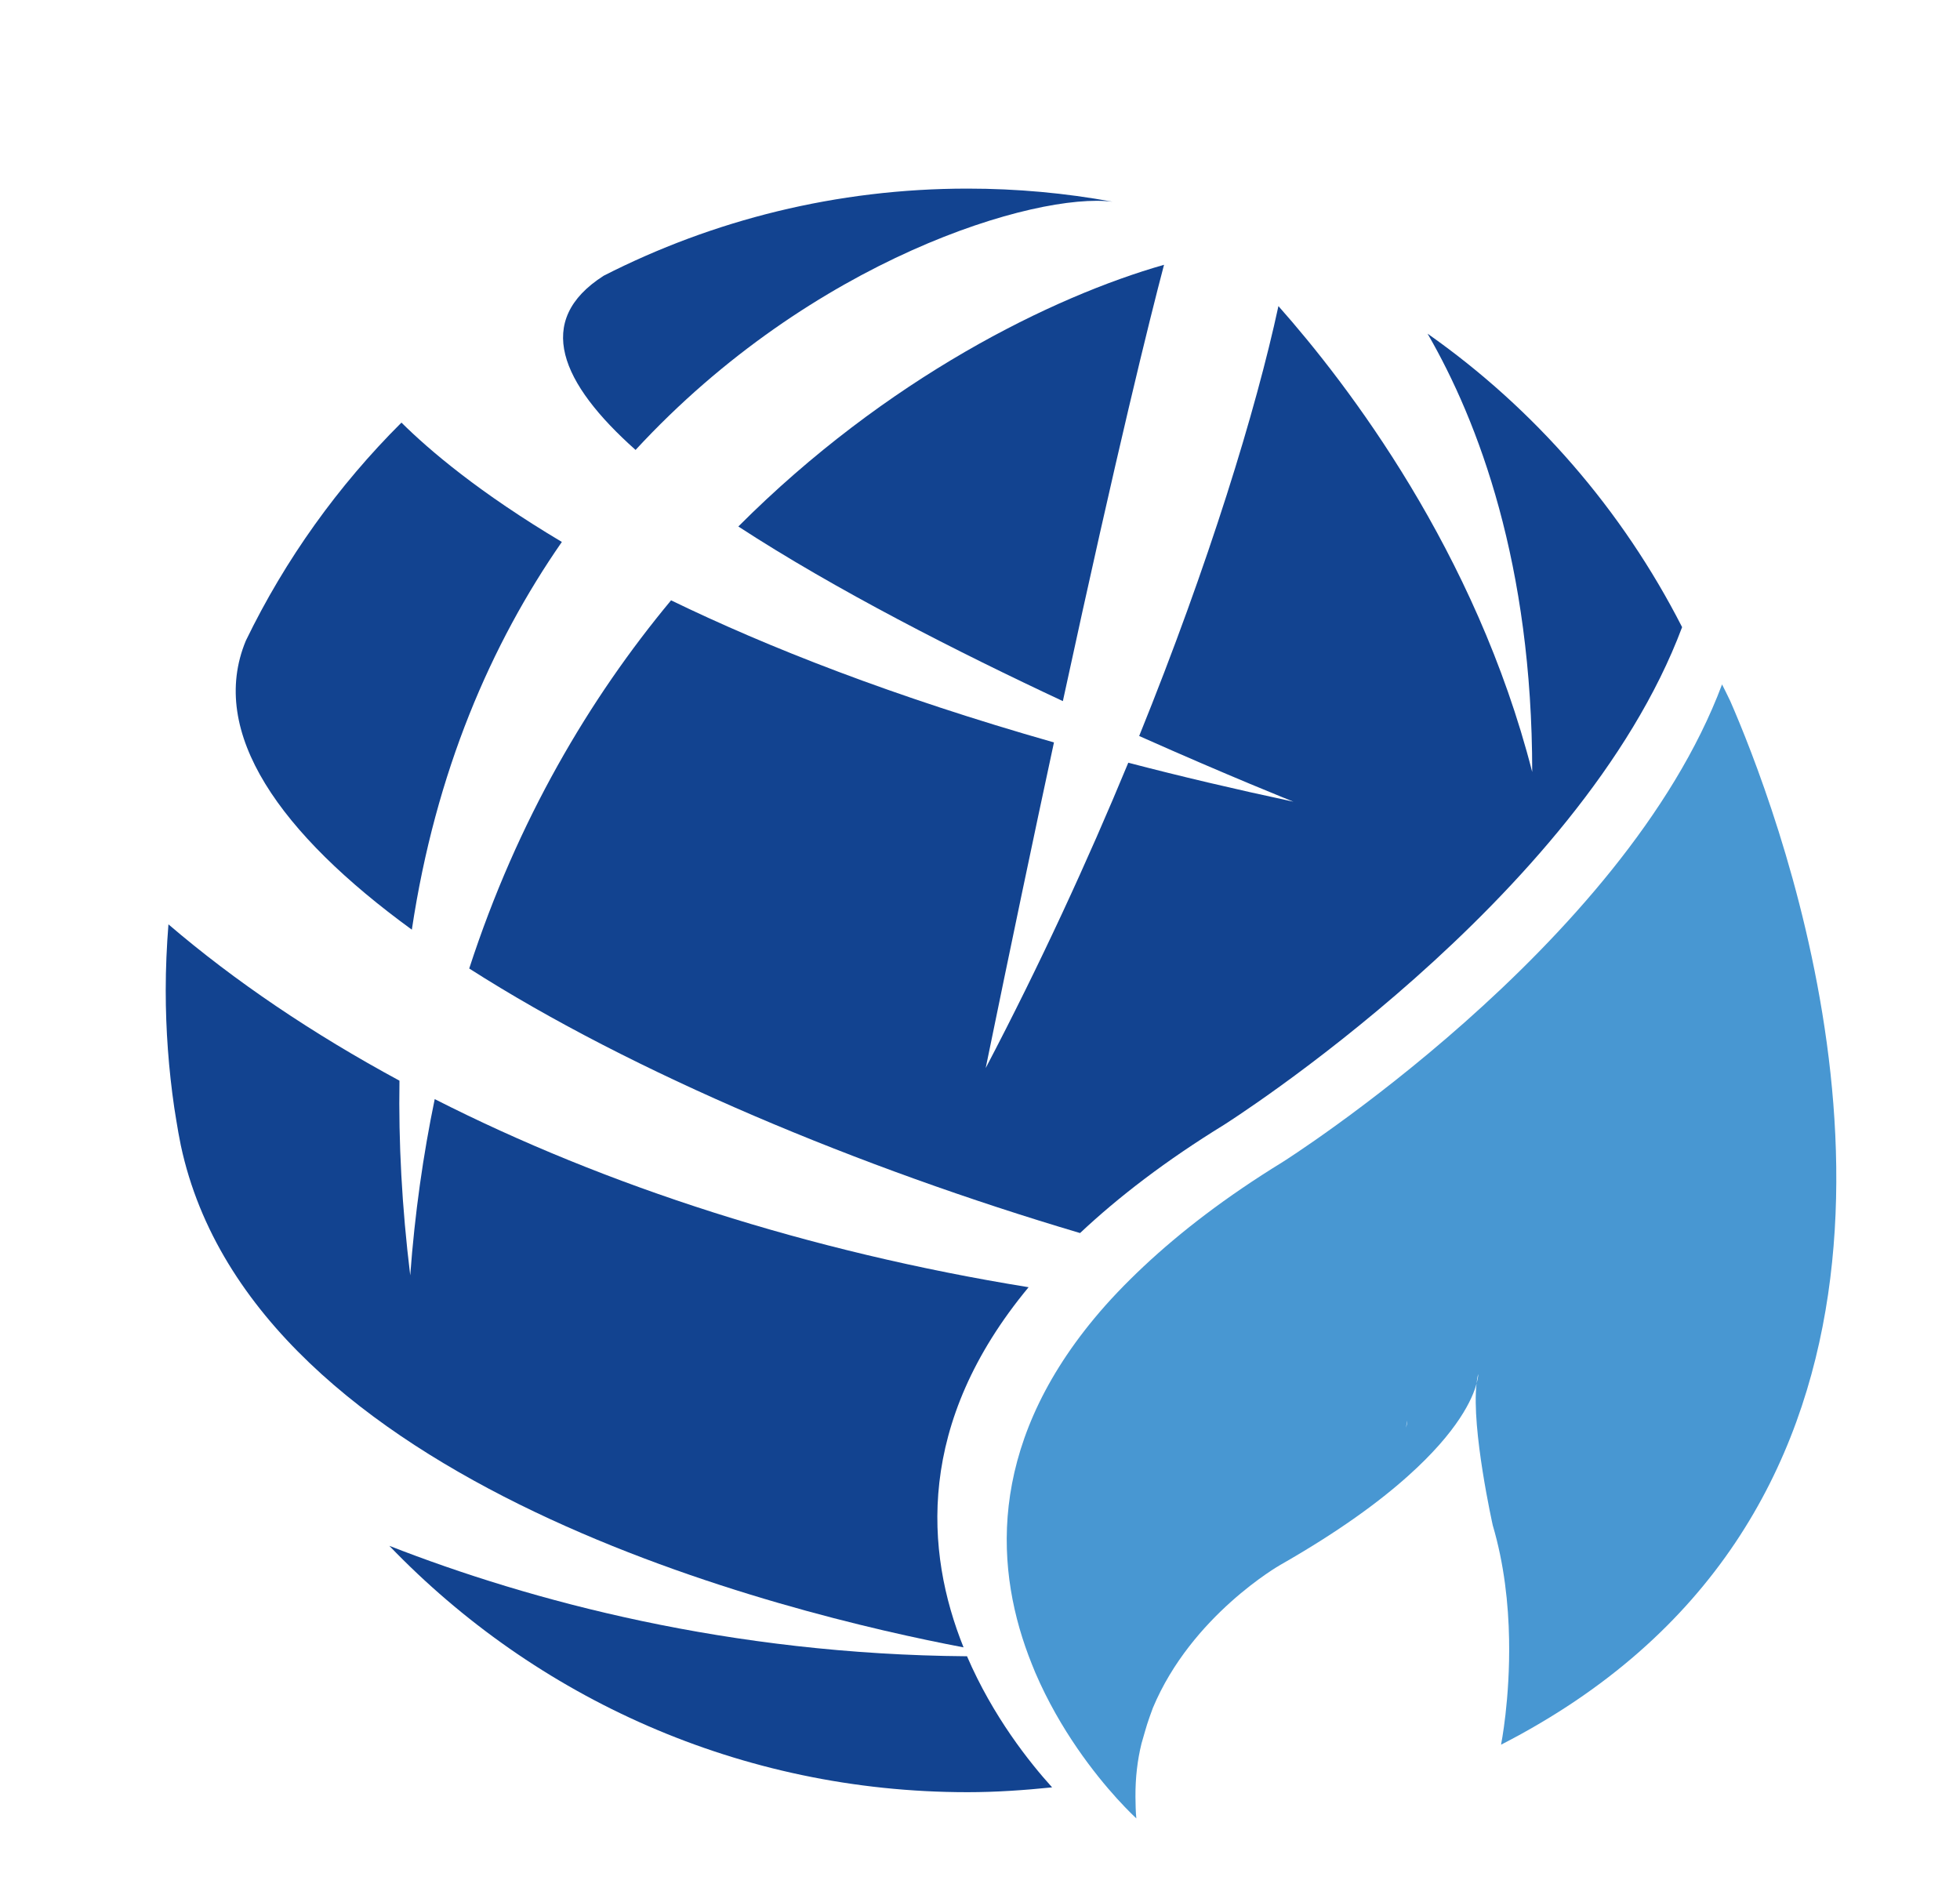
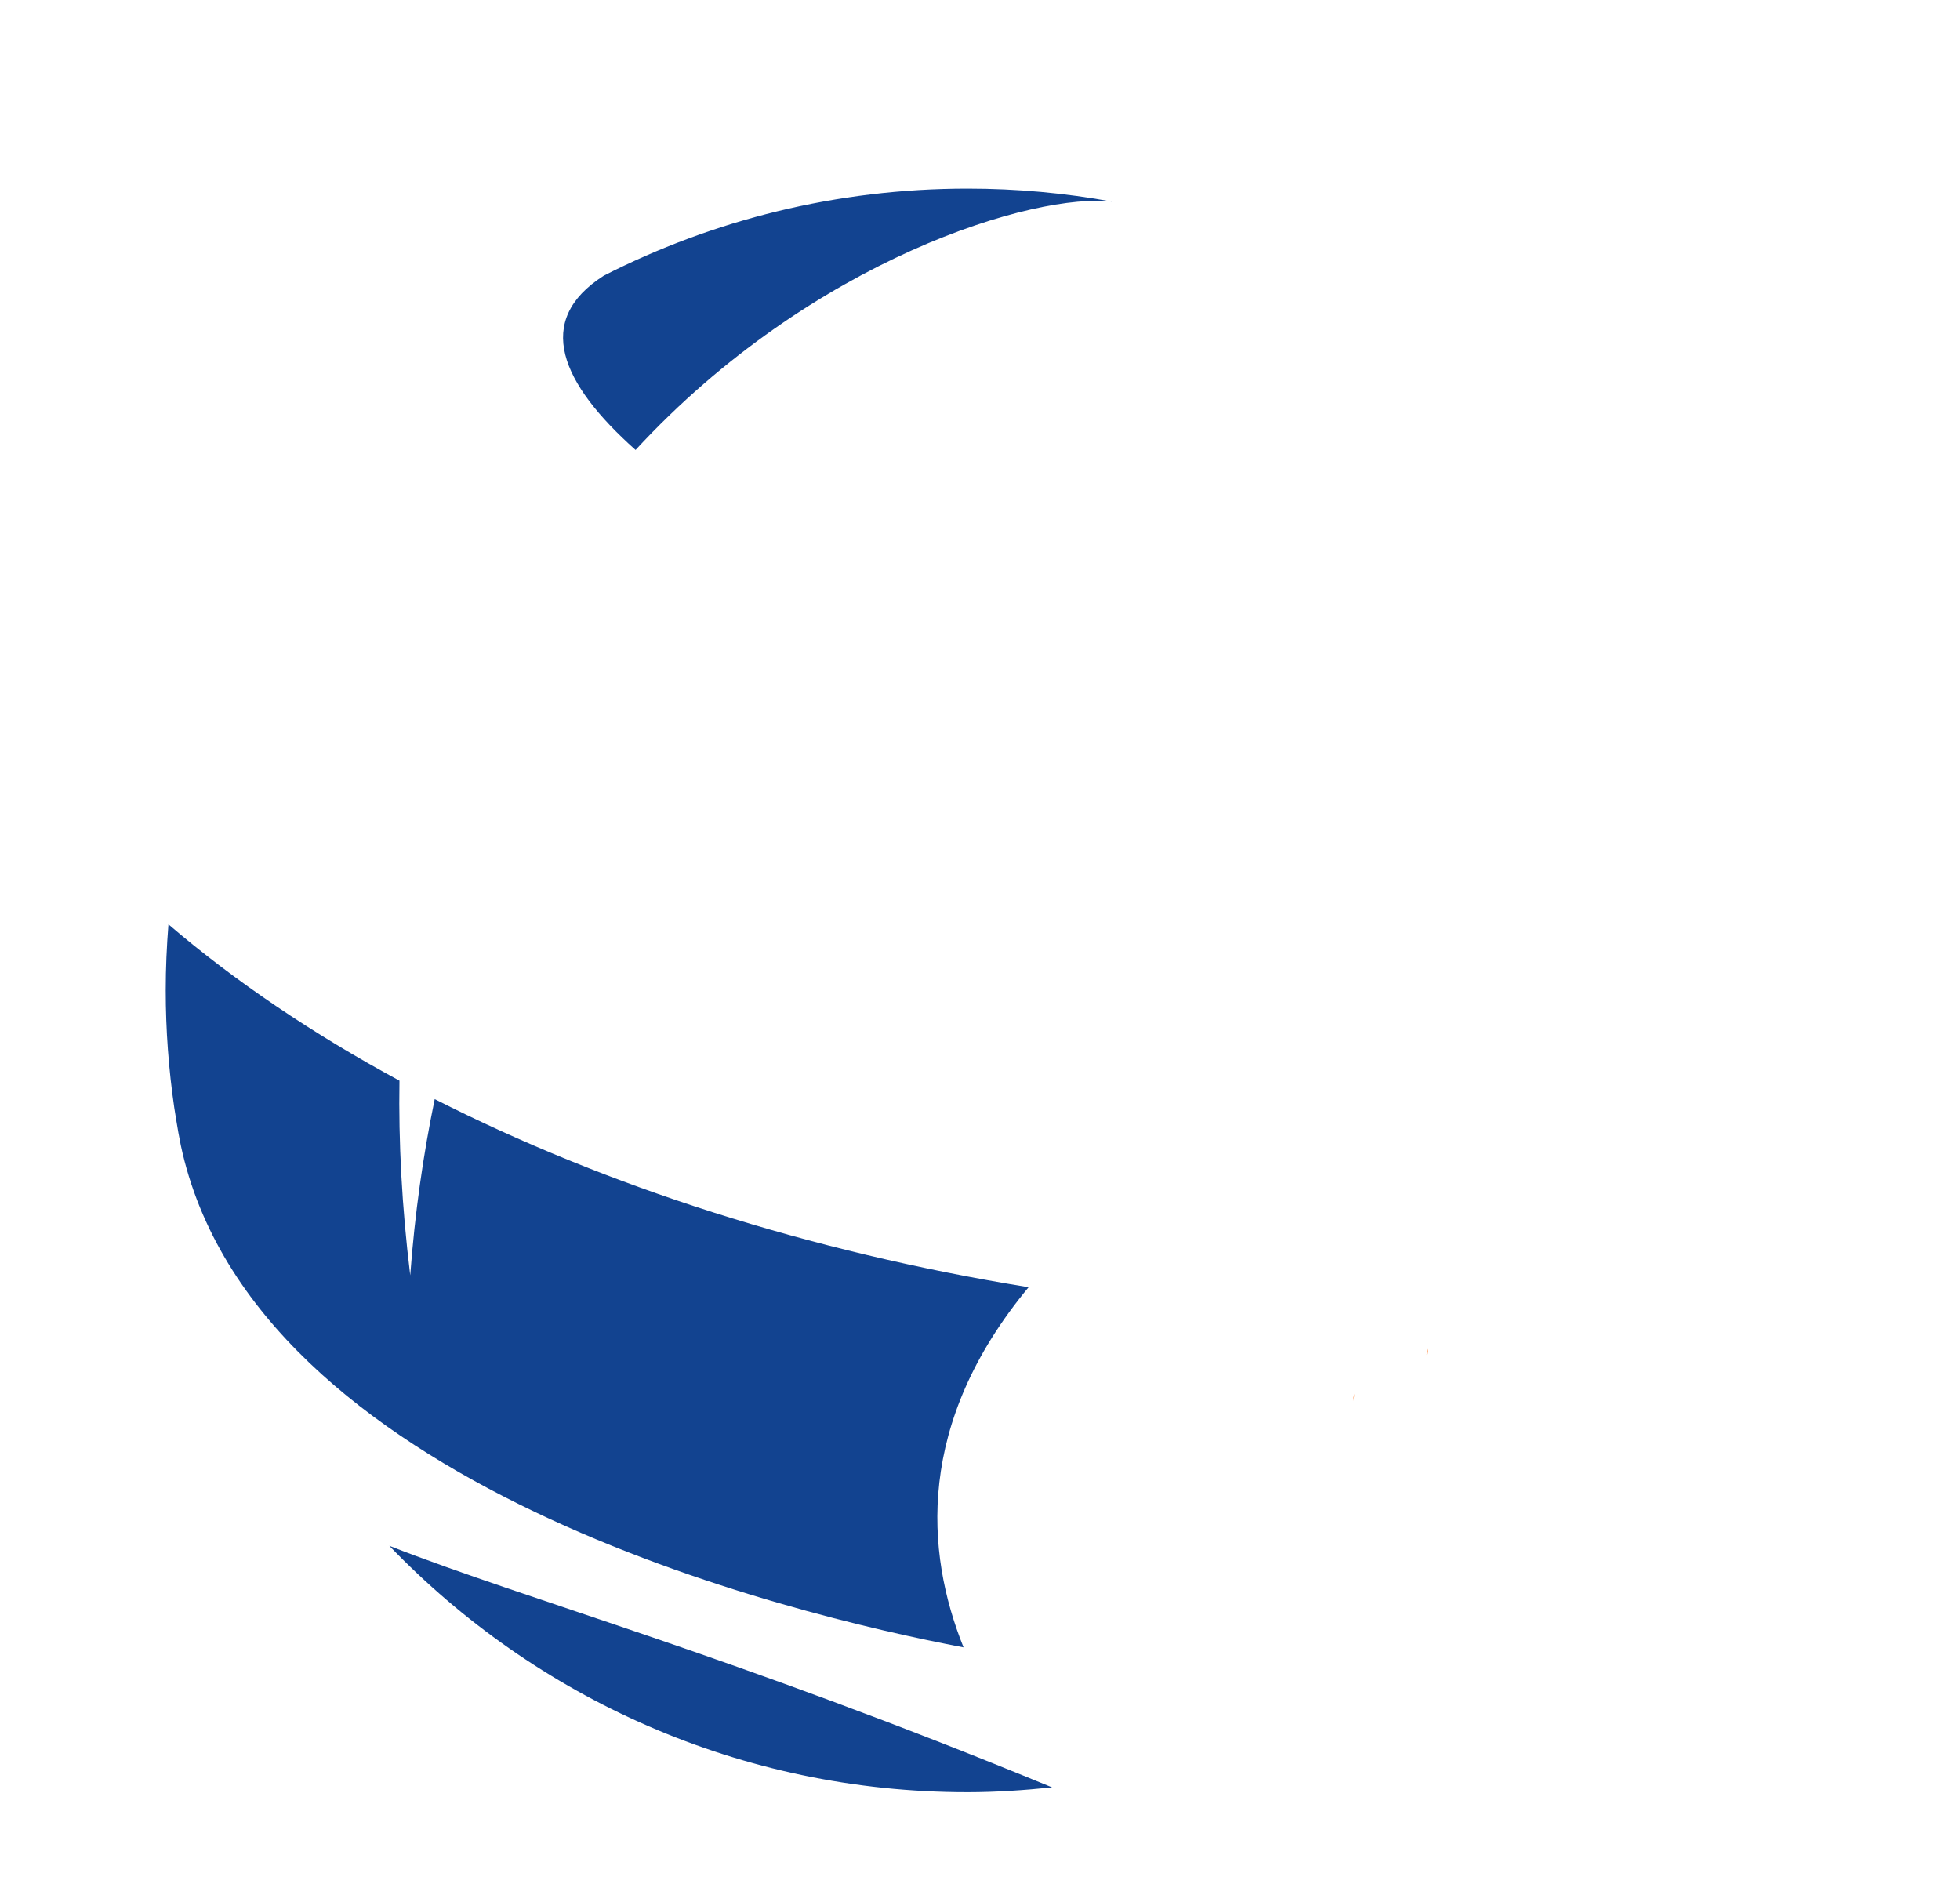
<svg xmlns="http://www.w3.org/2000/svg" version="1.1" id="Layer_1" x="0px" y="0px" viewBox="0 0 158.48 153.78" style="enable-background:new 0 0 158.48 153.78;" xml:space="preserve">
  <style type="text/css">
	.st0{fill:#124390;}
	.st1{fill:#FF6201;}
	.st2{fill:#4897D2;}
</style>
  <path class="st0" d="M51.39,36.38c14.3-15.49,32.4-20.85,38.57-20.07c-3.81-0.7-7.73-1.06-11.73-1.06  c-10.59,0-20.58,2.54-29.41,7.04C43.13,25.92,45.35,31,51.39,36.38z" />
-   <path class="st0" d="M33.3,75.17c1.92-12.79,6.42-23.13,12.13-31.35c-6.65-3.96-10.7-7.4-12.97-9.65  c-5.12,5.1-9.39,11.05-12.58,17.63C16.79,59.24,22.68,67.44,33.3,75.17z" />
-   <path class="st0" d="M85.94,56.69c4.44-20.5,7.01-30.84,8.18-35.28c-9.01,2.57-22.43,9.15-34.42,21.16  C67.57,47.7,77.45,52.72,85.94,56.69z" />
  <path class="st0" d="M83.17,104.08c-17.74-2.87-34.2-8.18-48.02-15.21c-0.93,4.49-1.61,9.23-1.98,14.25  c-0.68-5.56-0.95-10.8-0.87-15.74c-7.03-3.8-13.32-8.05-18.68-12.64c-0.14,1.76-0.22,3.54-0.22,5.34c0,3.22,0.24,6.39,0.69,9.48  c0.05,0.32,0.1,0.66,0.16,1c0.11,0.69,0.23,1.37,0.37,2.05c5.88,27.55,49.32,37.94,63.29,40.59  C74.8,125.47,74.05,115.07,83.17,104.08z" />
-   <path class="st0" d="M31.48,124.99c11.8,12.28,28.38,19.92,46.75,19.92c2.31,0,4.59-0.16,6.84-0.39c-1.82-2.01-4.78-5.72-6.88-10.6  C58.98,133.77,42.92,129.46,31.48,124.99z" />
-   <path class="st0" d="M136.01,50.71c-4.84-9.49-11.92-17.65-20.58-23.73c4.13,7.15,8.46,18.65,8.46,35.44  c-4.56-17.82-14.9-31.33-20.52-37.67c-1.81,8.39-5.61,20.8-11.26,34.76c7.29,3.25,12.47,5.31,12.47,5.31  c-4.73-1.01-9.18-2.06-13.35-3.15c-3.28,7.93-7.13,16.3-11.53,24.69c2.08-10.14,3.91-18.86,5.52-26.33  c-13.02-3.71-23.15-7.7-30.96-11.49c-6.6,7.94-12.42,17.77-16.32,29.77c13.24,8.47,31.67,16.14,49.39,21.39  c3.11-2.92,6.92-5.85,11.67-8.77C98.99,90.93,127.73,72.81,136.01,50.71z" />
+   <path class="st0" d="M31.48,124.99c11.8,12.28,28.38,19.92,46.75,19.92c2.31,0,4.59-0.16,6.84-0.39C58.98,133.77,42.92,129.46,31.48,124.99z" />
  <path class="st1" d="M115.36,109.57c0.14-0.52,0.14-0.81,0.14-0.81C115.44,109,115.39,109.28,115.36,109.57z" />
  <path class="st1" d="M109.41,113.29c0.1-0.39,0.11-0.6,0.11-0.6C109.47,112.87,109.44,113.07,109.41,113.29z" />
-   <path class="st2" d="M143.82,67.24c-1.55-4.92-3.08-8.64-3.91-10.54c-0.22-0.46-0.44-0.91-0.67-1.36  c-7.96,21.23-35.55,38.63-35.55,38.63c-4.56,2.8-8.22,5.62-11.21,8.42c-1.5,1.41-2.84,2.81-3.99,4.2  c-8.76,10.56-8.04,20.55-5.06,27.96c0.09,0.23,0.18,0.46,0.28,0.69c2.01,4.68,4.85,8.25,6.6,10.18c0.94,1.03,1.57,1.61,1.57,1.61  c-0.06-0.6-0.06-1.18-0.07-1.76c-0.01-1.52,0.16-2.96,0.49-4.3c0.47-1.63,0.44-1.57,0.92-2.88c3.13-7.48,10.29-11.55,10.29-11.55  c4.7-2.68,8-5.1,10.34-7.2c4.05-3.62,5.22-6.25,5.54-7.47c0.03-0.28,0.07-0.55,0.14-0.78c0,0,0,0.28-0.14,0.78  c-0.43,3.68,1.31,11.46,1.31,11.46c0.93,3.15,1.27,6.38,1.32,9.21c0.09,4.86-0.65,8.53-0.65,8.53  C155.94,123.35,149.83,86.33,143.82,67.24z M113.69,115.44c0.02-0.21,0.06-0.41,0.1-0.58C113.79,114.86,113.79,115.07,113.69,115.44  z" />
</svg>